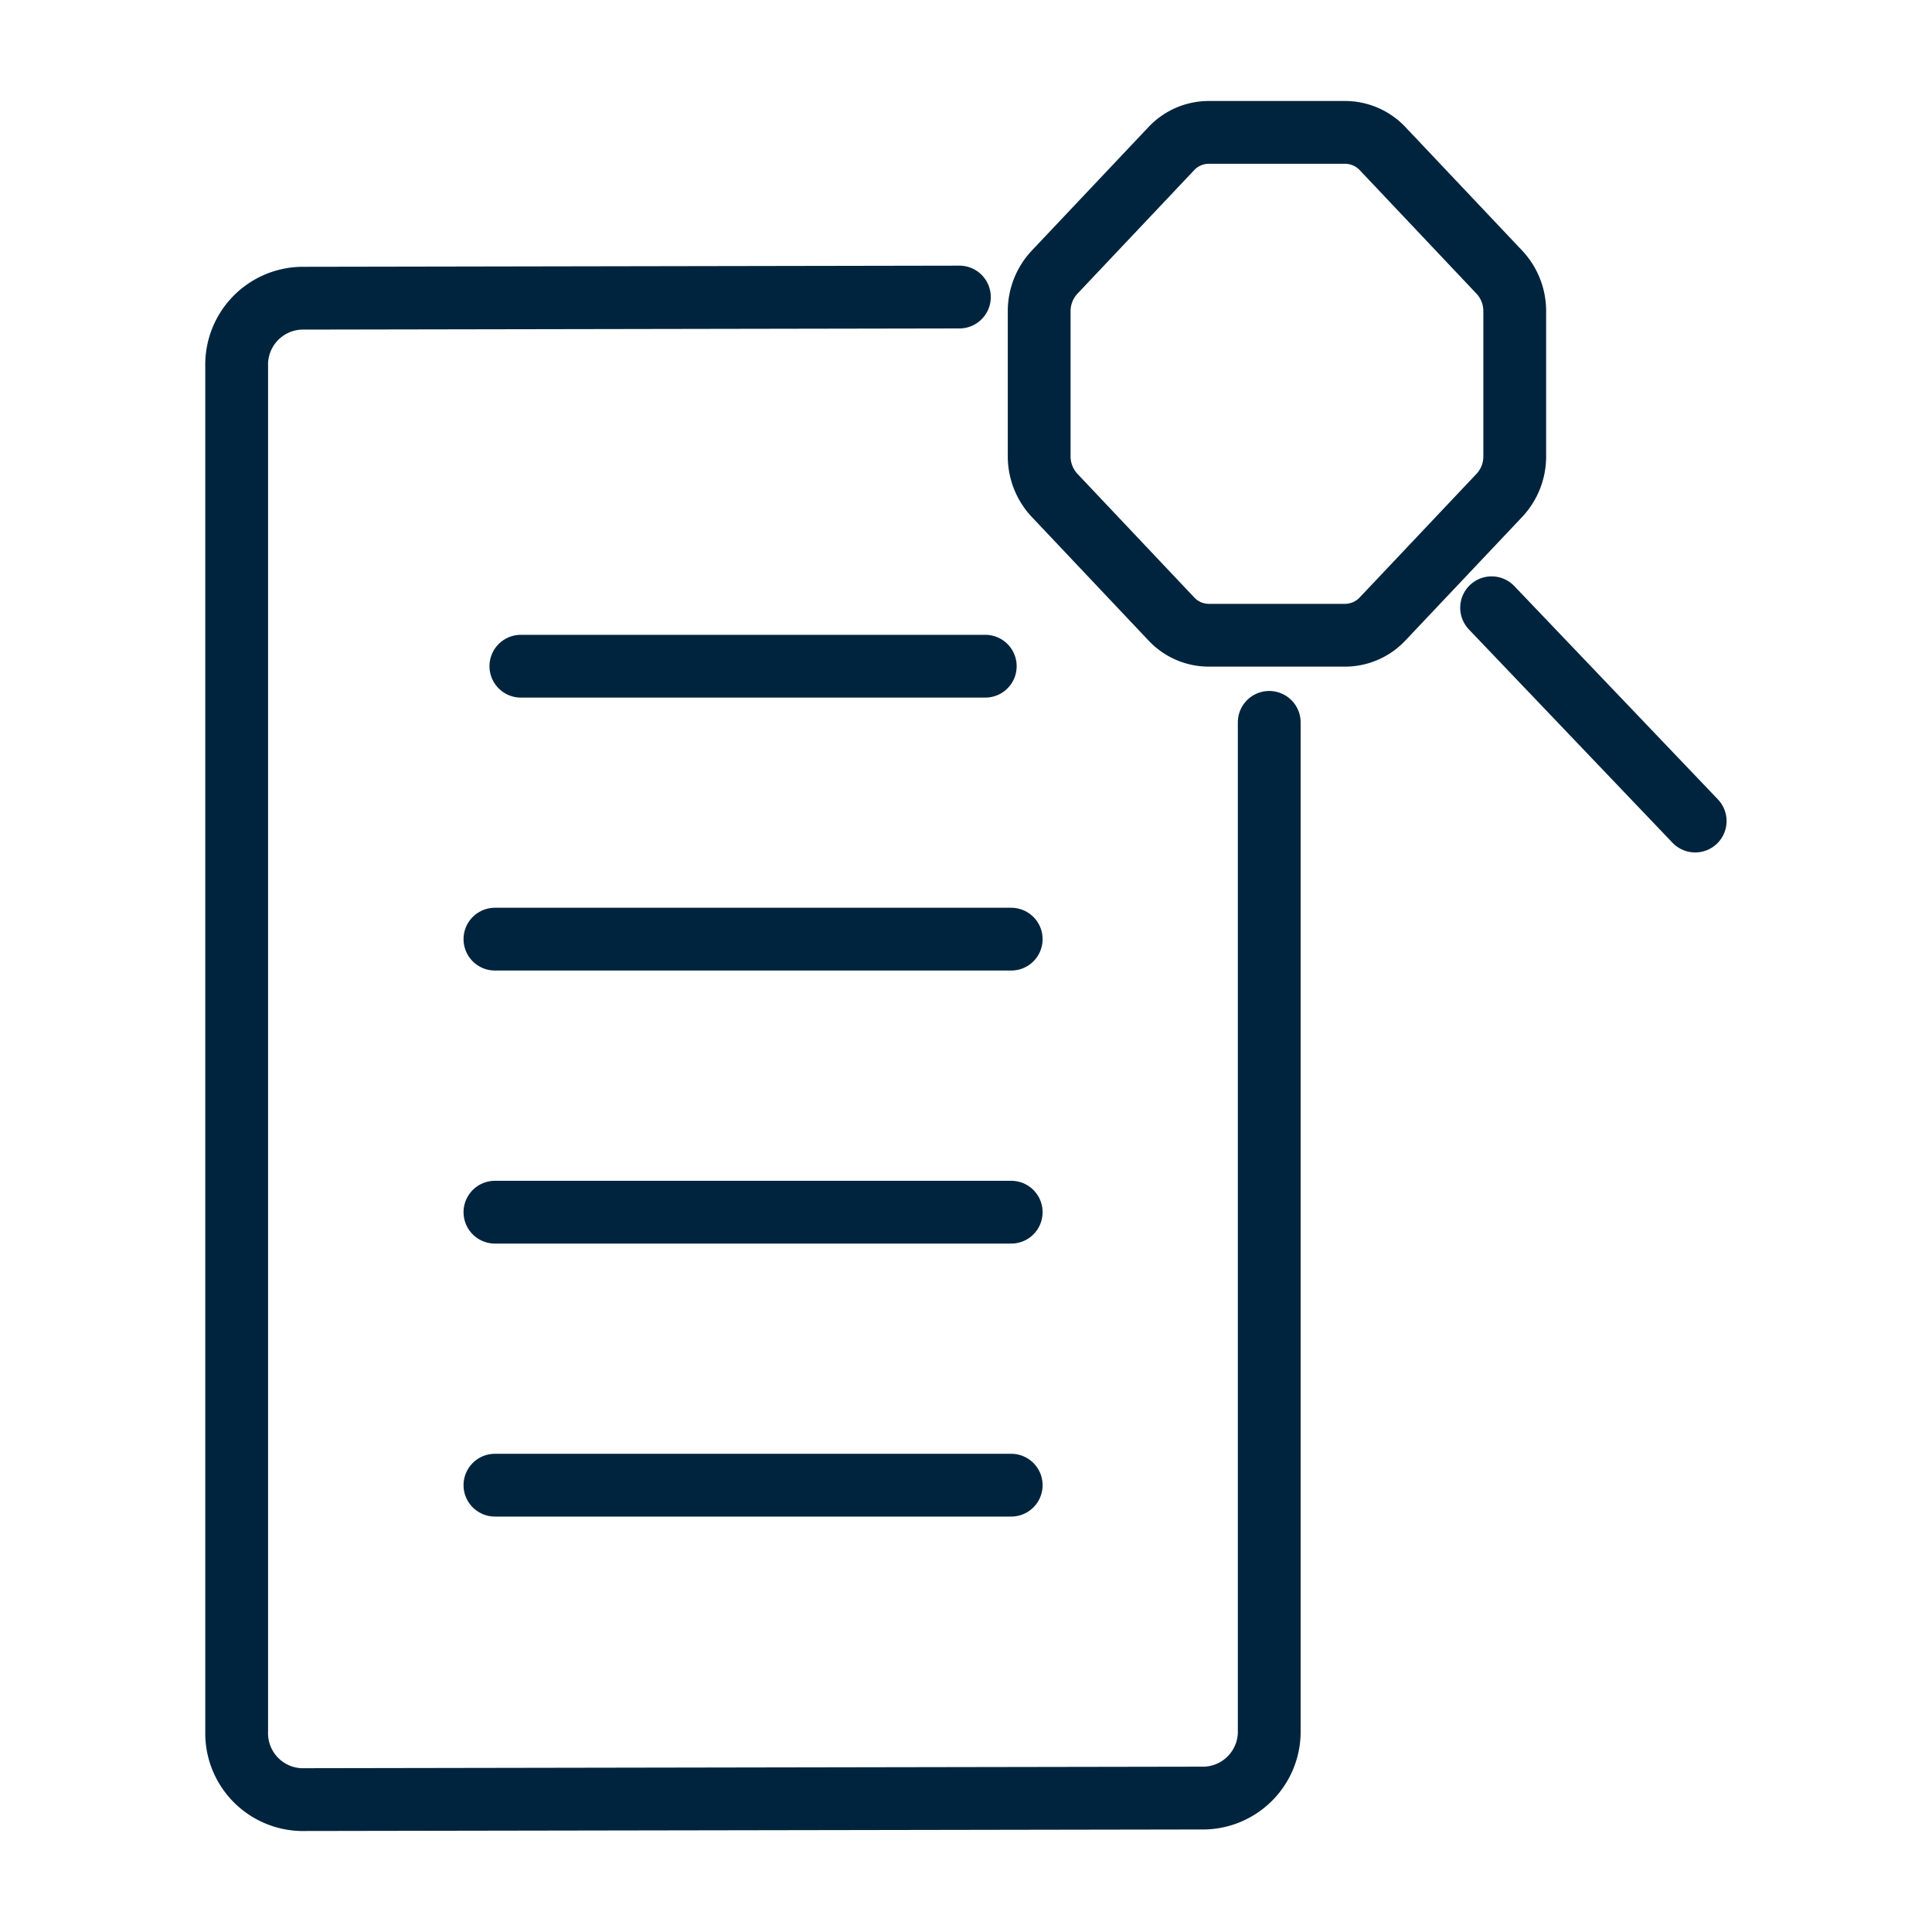
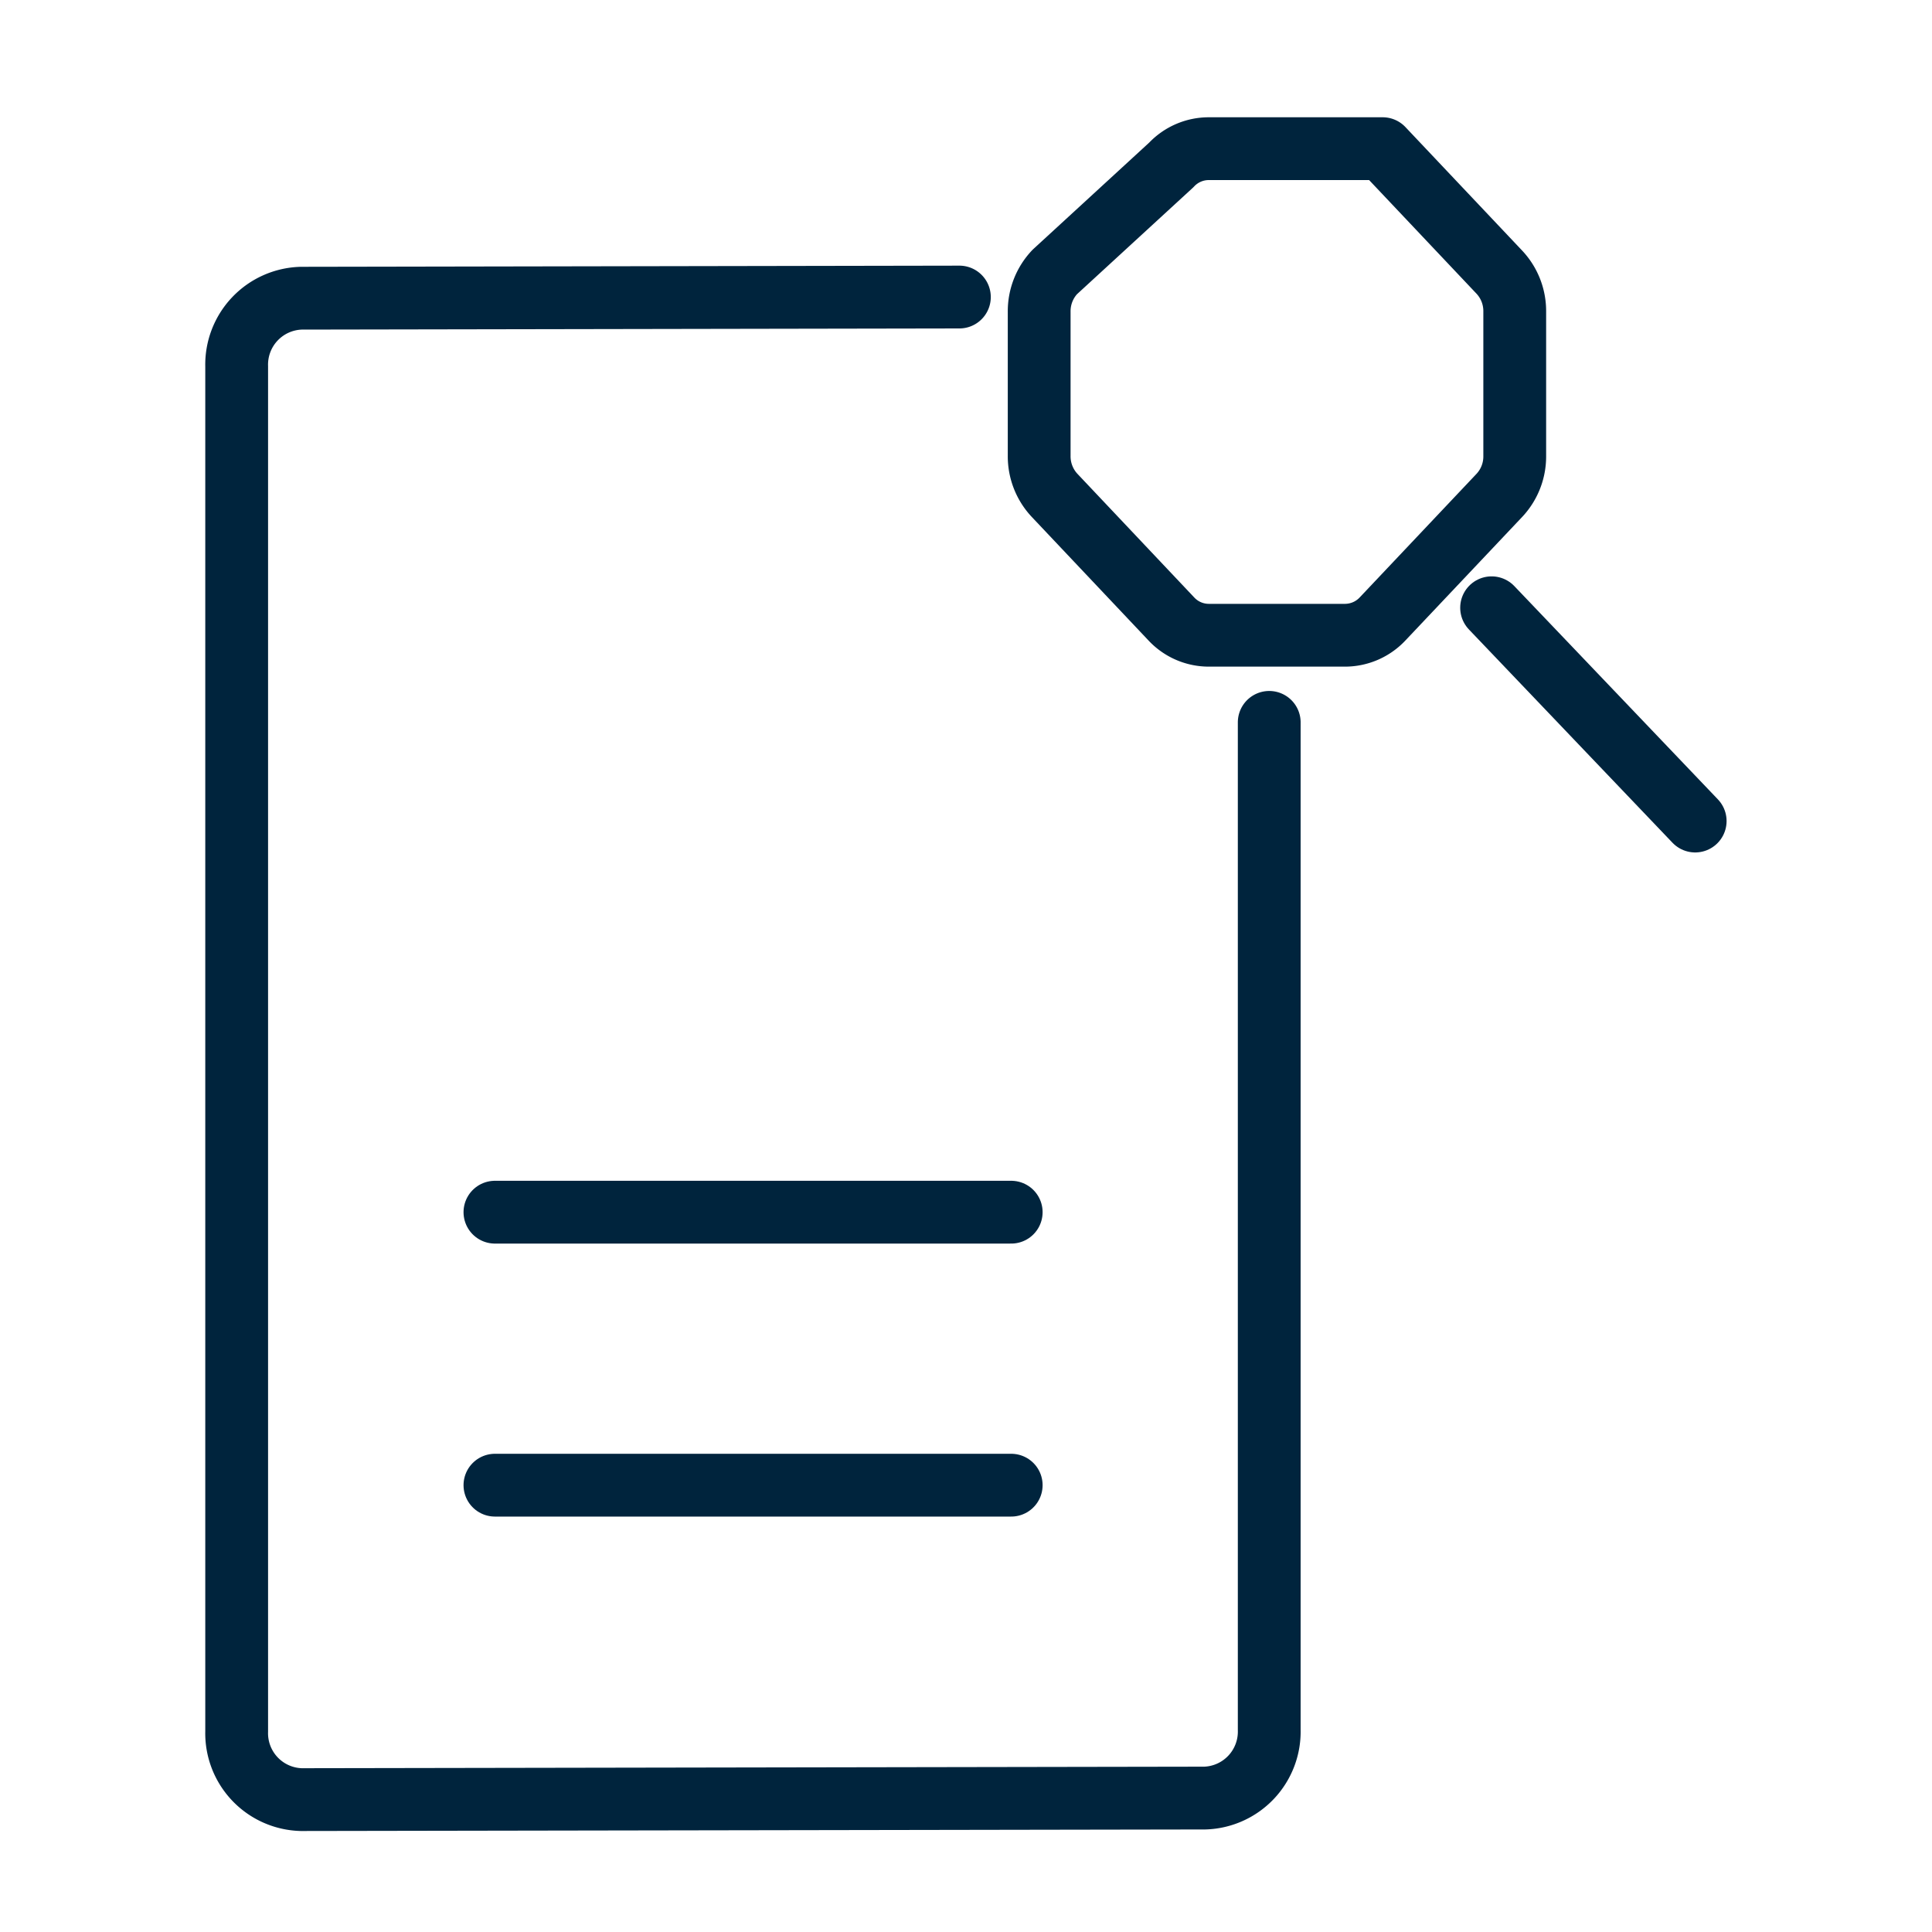
<svg xmlns="http://www.w3.org/2000/svg" id="Layer_1" data-name="Layer 1" viewBox="0 0 40 40">
  <defs>
    <style>.cls-1{fill:none;stroke:#00243d;stroke-linecap:round;stroke-linejoin:round;stroke-width:1.3px;}</style>
  </defs>
-   <line class="cls-1" x1="20.936" y1="19.444" x2="10.247" y2="19.444" />
  <line class="cls-1" x1="20.936" y1="25.097" x2="10.247" y2="25.097" />
  <line class="cls-1" x1="20.936" y1="30.749" x2="10.247" y2="30.749" />
-   <line class="cls-1" x1="20.399" y1="13.793" x2="10.784" y2="13.793" />
-   <path class="cls-1" d="M31.04,5.632,28.626,3.078a1.071,1.071,0,0,0-.773-.337H25.024a1.064,1.064,0,0,0-.774.337L21.837,5.632a1.183,1.183,0,0,0-.322.819V9.442a1.182,1.182,0,0,0,.322.817l2.413,2.554a1.062,1.062,0,0,0,.774.339h2.829a1.069,1.069,0,0,0,.773-.339l2.414-2.554a1.176,1.176,0,0,0,.321-.817V6.451a1.178,1.178,0,0,0-.321-.819" />
+   <path class="cls-1" d="M31.04,5.632,28.626,3.078H25.024a1.064,1.064,0,0,0-.774.337L21.837,5.632a1.183,1.183,0,0,0-.322.819V9.442a1.182,1.182,0,0,0,.322.817l2.413,2.554a1.062,1.062,0,0,0,.774.339h2.829a1.069,1.069,0,0,0,.773-.339l2.414-2.554a1.176,1.176,0,0,0,.321-.817V6.451a1.178,1.178,0,0,0-.321-.819" />
  <line class="cls-1" x1="30.882" y1="12.583" x2="35.097" y2="16.999" />
  <path class="cls-1" d="M19.863,6.15,6.237,6.174A1.376,1.376,0,0,0,4.9,7.587v28.26a1.375,1.375,0,0,0,1.336,1.412l18.708-.032a1.376,1.376,0,0,0,1.334-1.413V14.956" />
</svg>